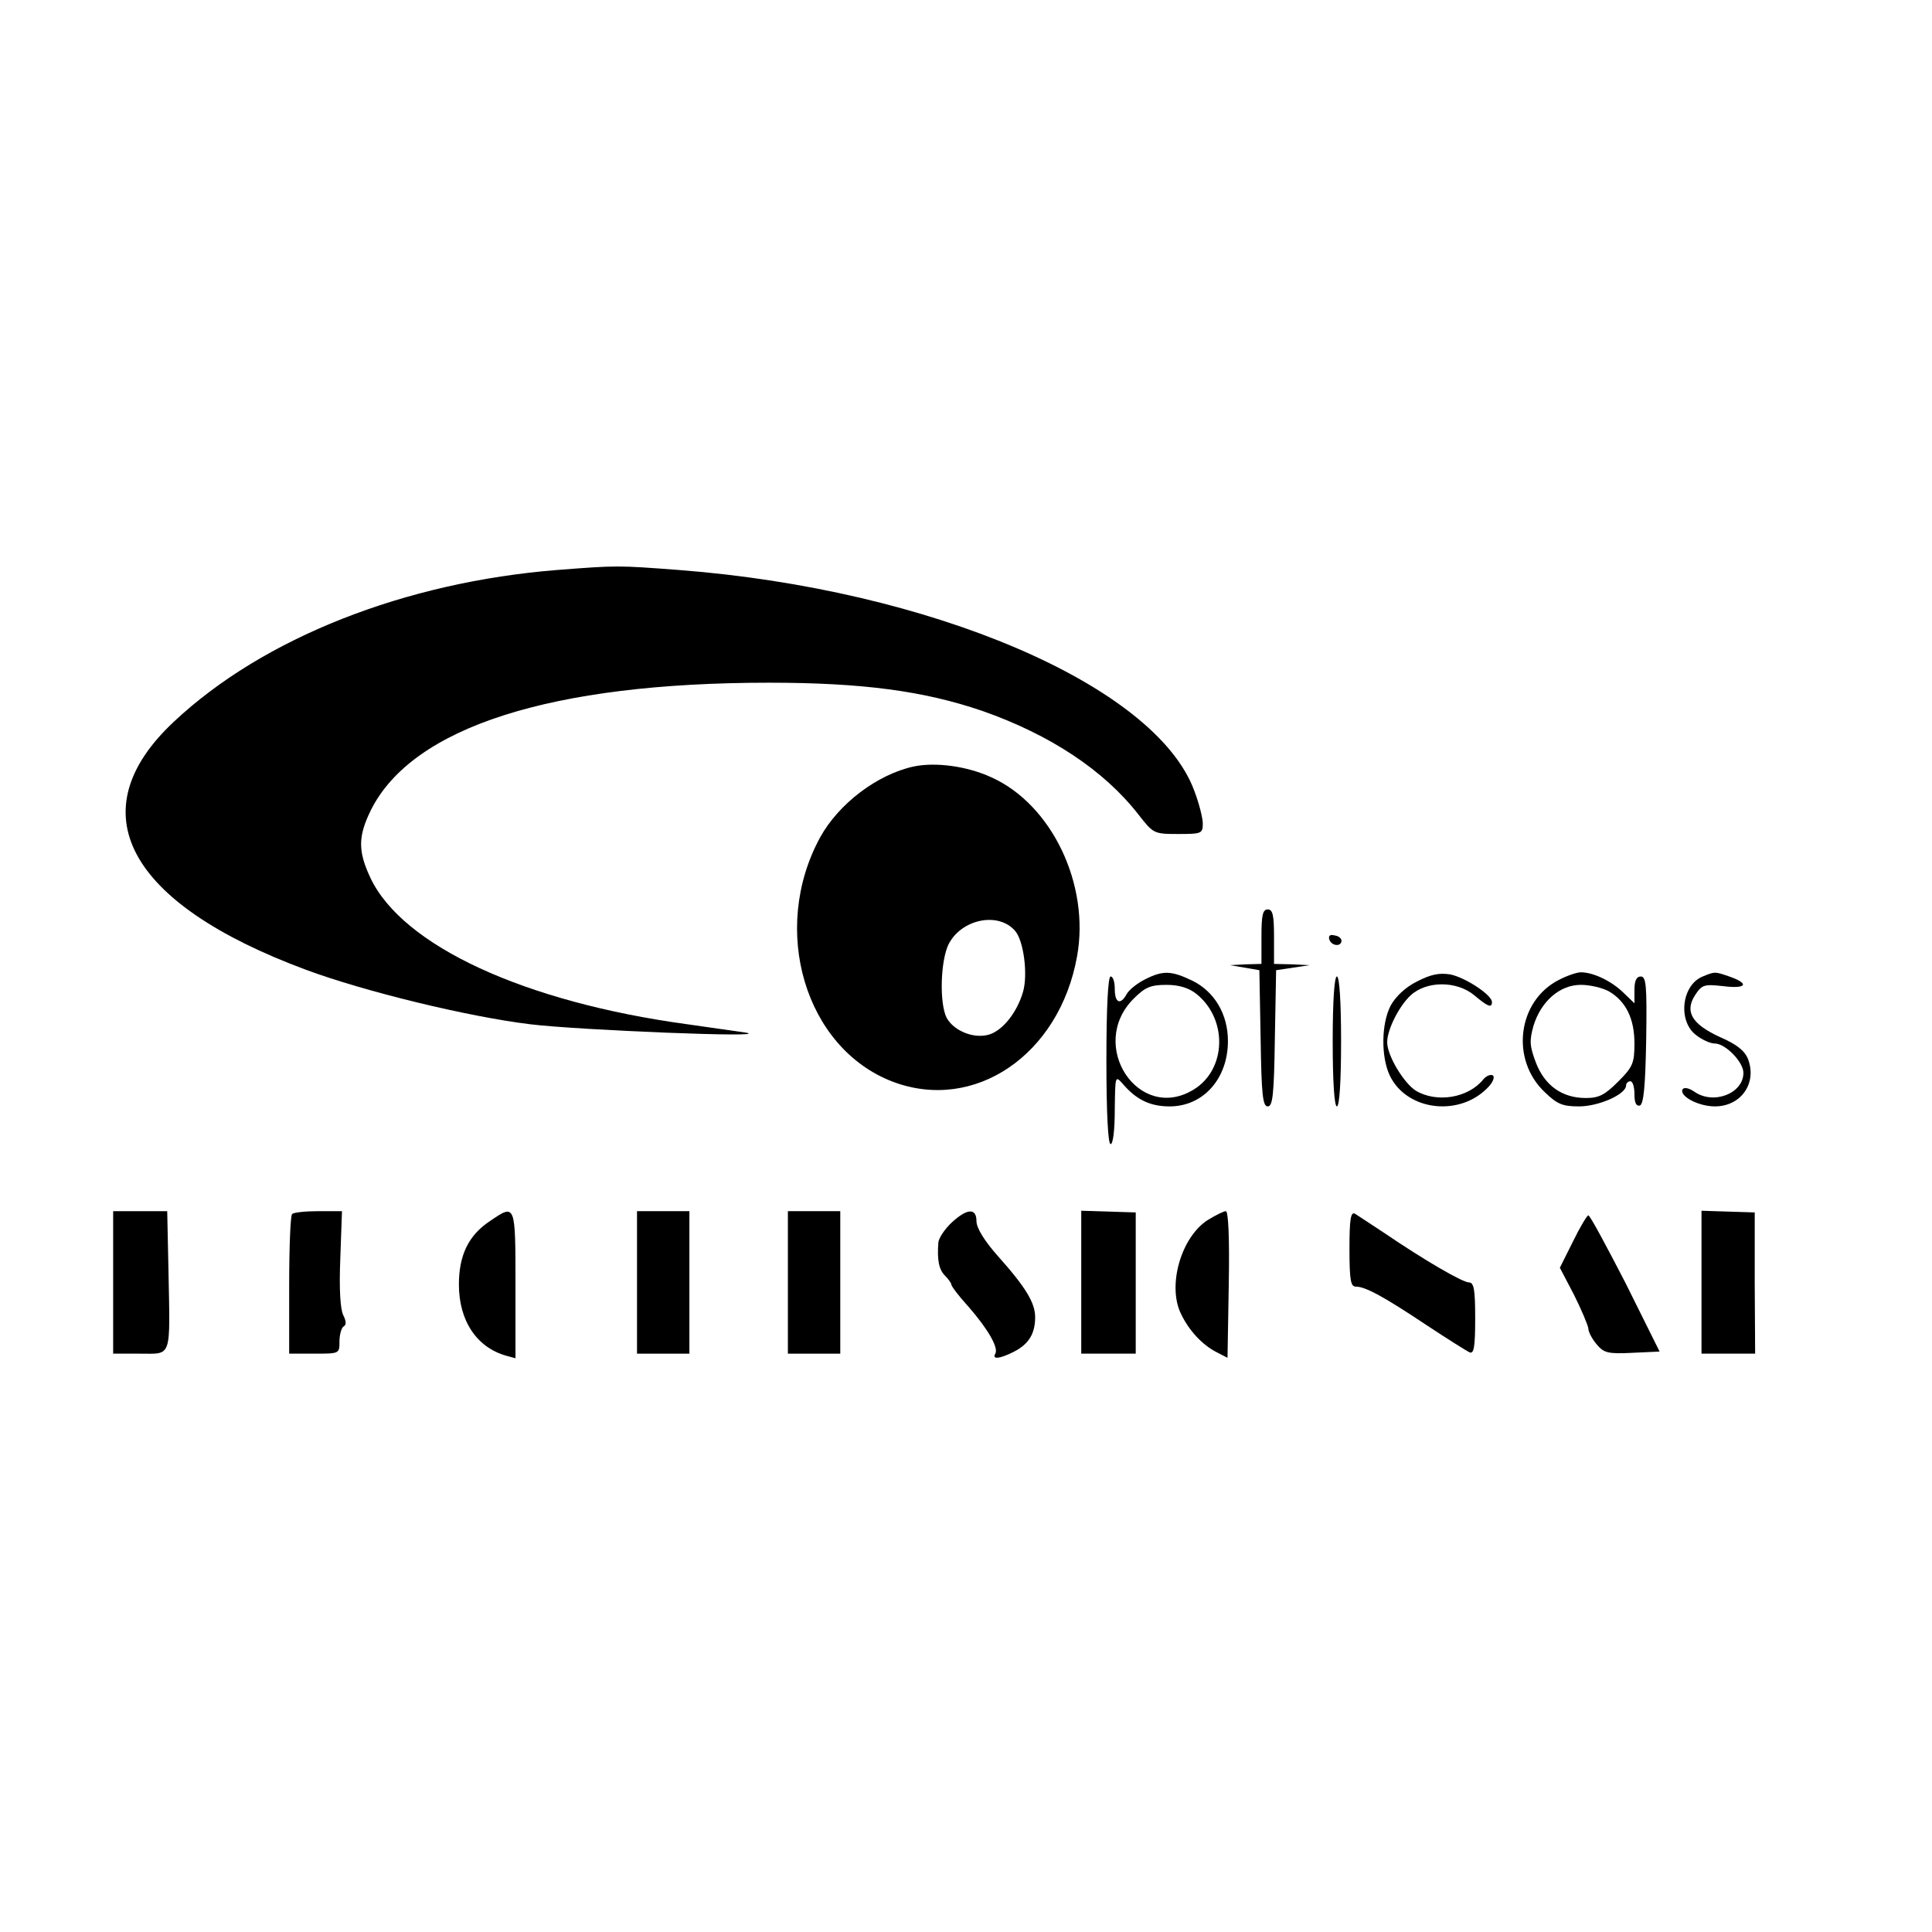
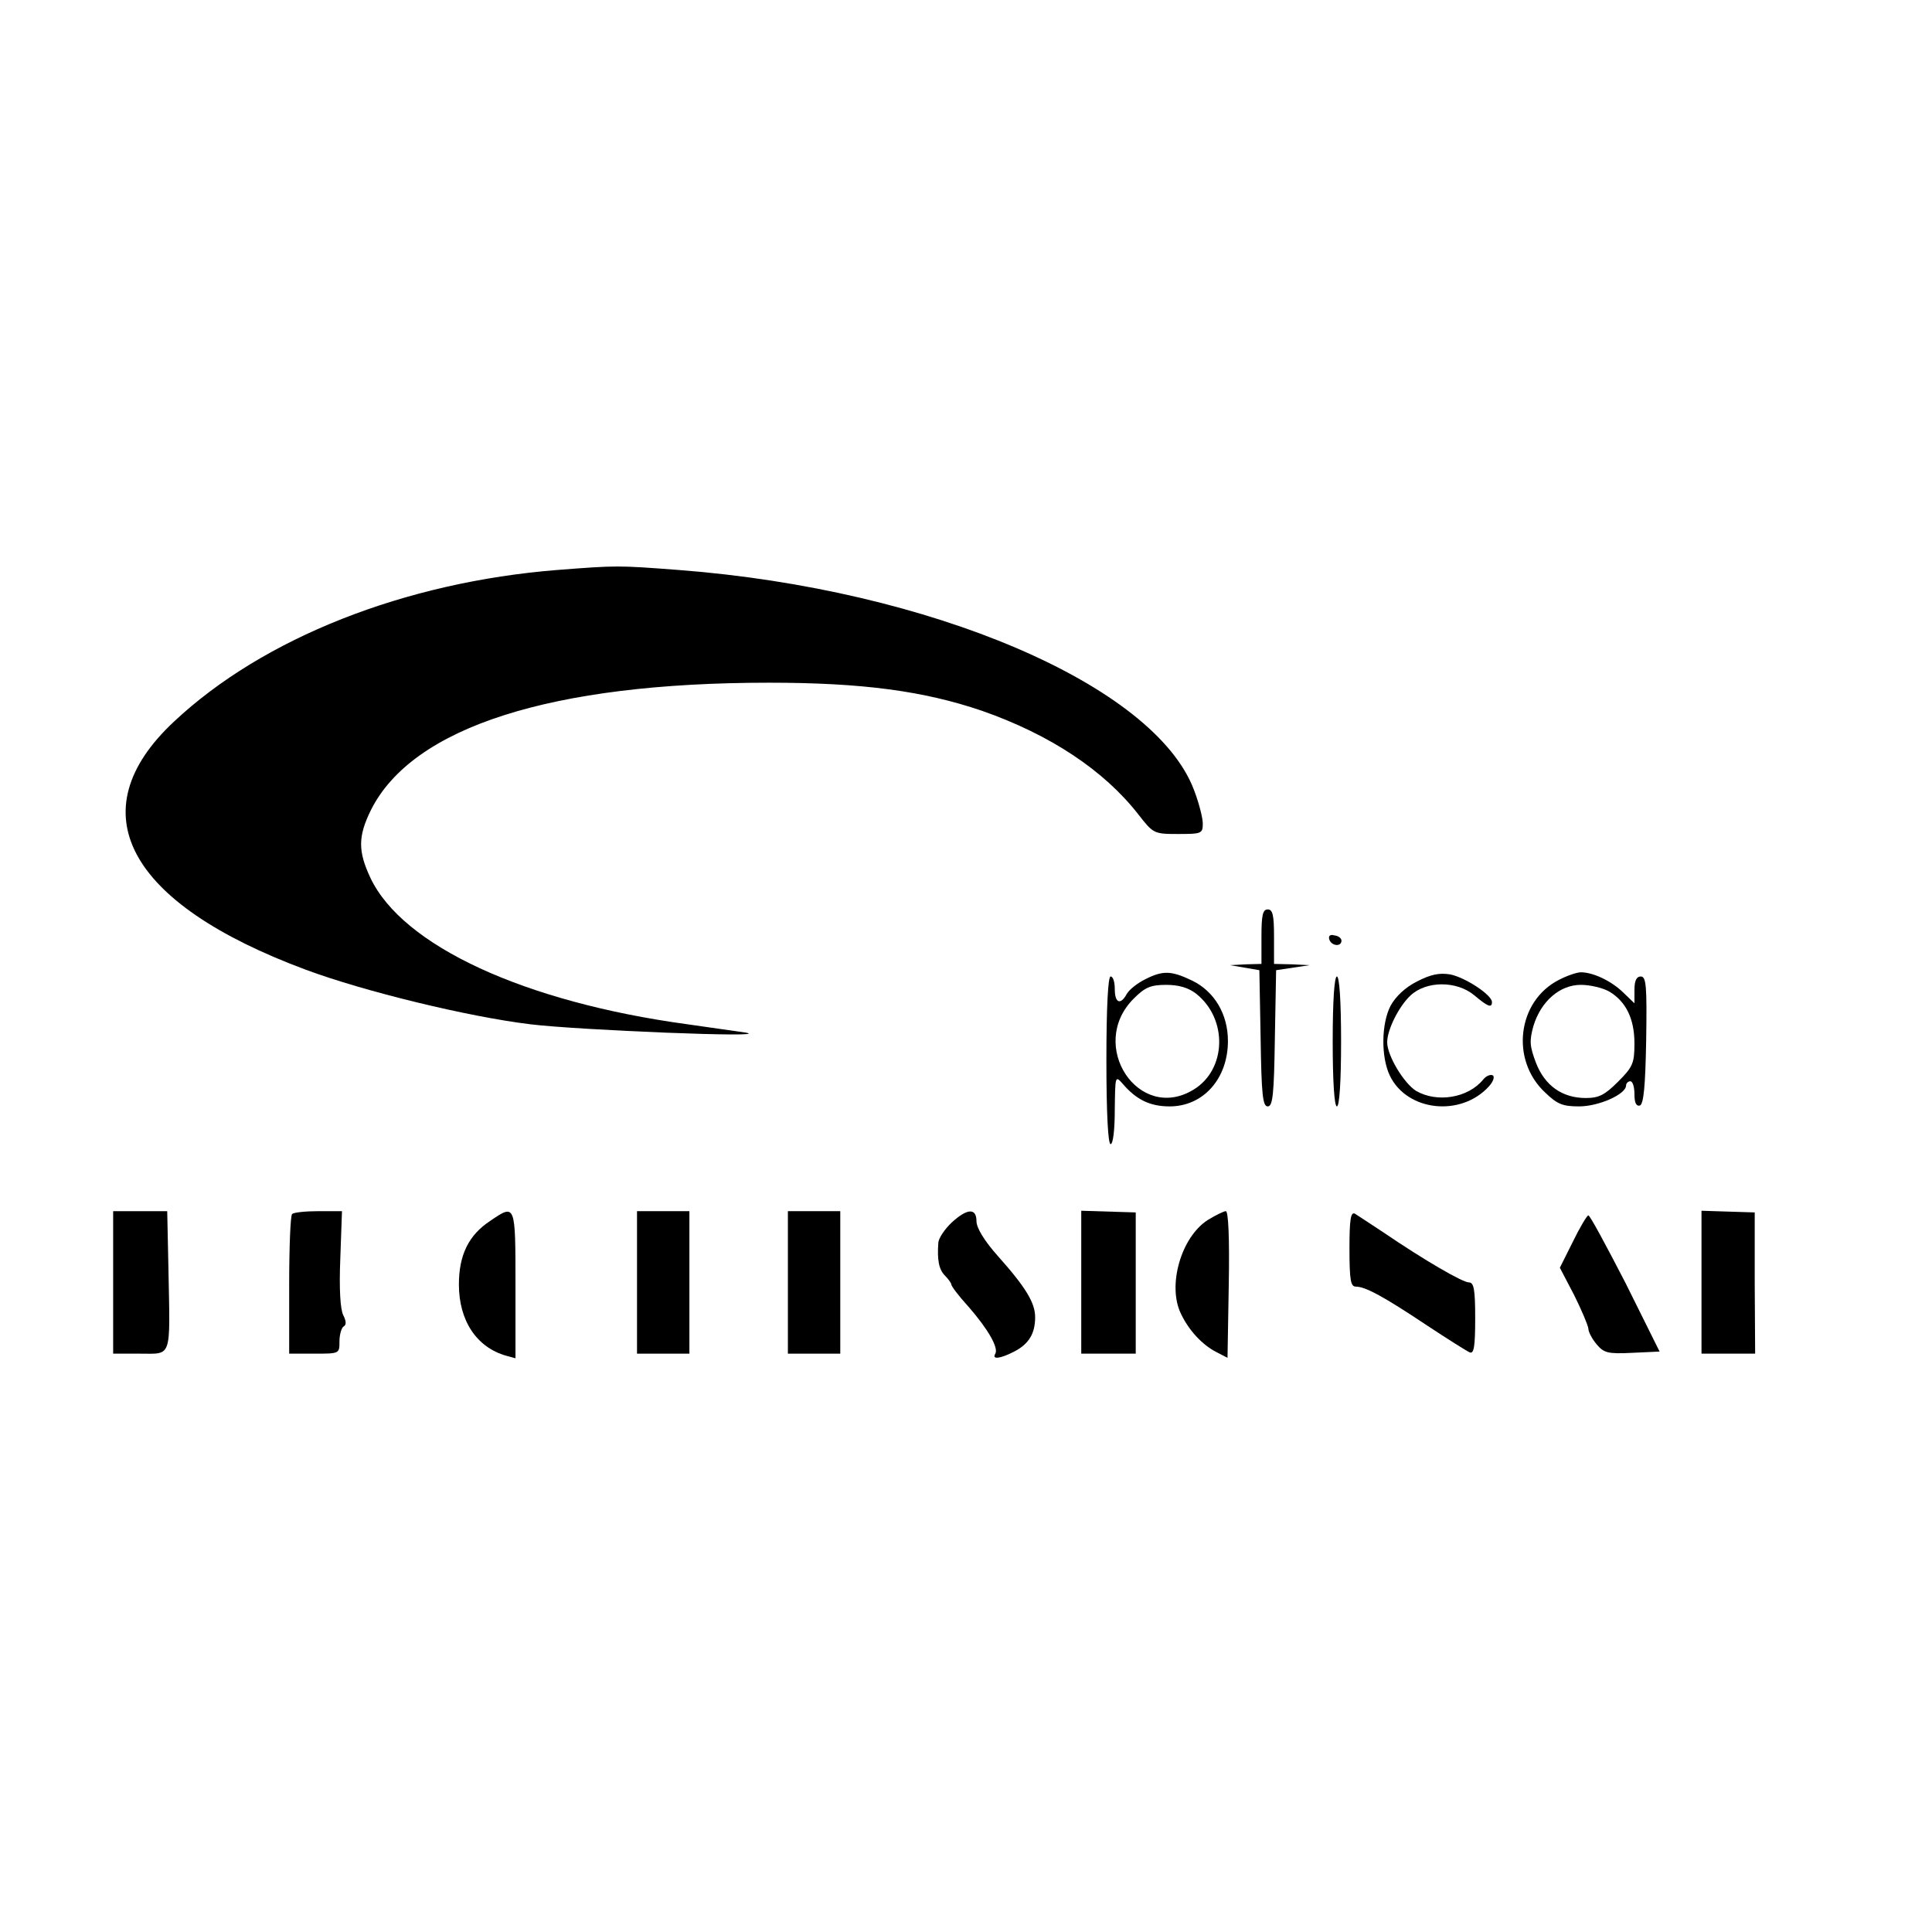
<svg xmlns="http://www.w3.org/2000/svg" version="1.0" width="461pt" height="461pt" viewBox="0 0 461 461" preserveAspectRatio="xMidYMid meet">
  <g transform="translate(0,461) scale(0.1,-0.1)" fill="#000000" stroke="none">
    <path d="M1330 3250 c-364 -29 -702 -162 -915 -362 -229 -214 -113 -433 315 -592 140 -52 387 -112 535 -130 113 -14 582 -33 515 -20 -14 2 -77 11 -140 20 -389 53 -679 187 -756 349 -30 64 -30 99 1 162 99 198 430 304 950 304 224 0 370 -20 508 -67 163 -57 291 -142 373 -247 36 -46 37 -47 95 -47 56 0 59 1 59 25 0 13 -9 49 -21 80 -94 250 -628 479 -1230 525 -145 11 -147 11 -289 0z" />
-     <path d="M2180 2781 c-87 -19 -179 -89 -223 -169 -120 -220 -36 -503 173 -583 195 -74 398 64 440 299 31 171 -60 362 -204 427 -58 27 -134 37 -186 26z m242 -392 c21 -24 31 -105 19 -146 -14 -48 -47 -90 -79 -101 -36 -12 -85 7 -103 39 -18 35 -15 138 5 177 31 59 118 77 158 31z" />
    <path d="M3010 2375 l0 -65 -37 -1 -38 -2 35 -6 35 -6 3 -162 c2 -135 5 -163 17 -163 12 0 15 28 17 163 l3 162 40 6 40 6 -42 2 -43 1 0 65 c0 51 -3 65 -15 65 -12 0 -15 -14 -15 -65z" />
    <path d="M3172 2368 c5 -15 28 -18 29 -3 0 6 -7 12 -17 13 -10 3 -15 -1 -12 -10z" />
    <path d="M2732 2273 c-18 -9 -37 -24 -43 -34 -15 -28 -29 -23 -29 11 0 17 -4 30 -10 30 -6 0 -10 -73 -10 -200 0 -127 4 -200 10 -200 6 0 10 34 10 83 1 79 1 81 18 62 33 -39 66 -55 113 -55 80 0 139 66 139 156 0 64 -32 118 -85 144 -50 24 -70 25 -113 3z m122 -34 c76 -60 73 -181 -6 -229 -131 -80 -254 106 -143 217 27 27 40 33 78 33 30 0 53 -7 71 -21z" />
    <path d="M3381 2268 c-28 -14 -51 -36 -63 -58 -22 -43 -23 -121 -2 -166 41 -86 170 -100 237 -26 10 11 14 23 9 26 -5 3 -16 -1 -23 -10 -36 -44 -110 -56 -160 -27 -29 18 -69 84 -69 116 0 30 28 86 56 112 38 35 110 35 152 0 32 -27 42 -31 42 -16 0 17 -64 59 -100 66 -26 4 -46 0 -79 -17z" />
    <path d="M3720 2272 c-99 -50 -117 -191 -33 -269 29 -28 42 -33 81 -33 47 0 112 29 112 50 0 5 5 10 10 10 6 0 10 -14 10 -31 0 -20 4 -29 13 -27 9 4 13 46 15 156 2 131 0 152 -13 152 -10 0 -15 -10 -15 -32 l0 -32 -27 26 c-29 28 -72 48 -101 48 -9 0 -33 -8 -52 -18z m120 -28 c40 -24 60 -65 60 -124 0 -47 -4 -56 -39 -91 -32 -32 -46 -39 -77 -39 -57 0 -98 30 -119 84 -15 40 -16 52 -6 88 18 59 63 98 113 98 22 0 52 -7 68 -16z" />
-     <path d="M4063 2280 c-50 -20 -60 -105 -17 -139 15 -12 35 -21 46 -21 25 0 68 -44 68 -70 0 -49 -71 -77 -117 -45 -13 9 -24 11 -28 6 -9 -16 37 -41 77 -41 62 0 101 55 79 113 -8 20 -27 35 -66 52 -68 31 -86 61 -60 101 16 24 21 26 66 21 55 -7 65 5 18 22 -37 13 -37 13 -66 1z" />
    <path d="M3180 2125 c0 -97 4 -155 10 -155 6 0 10 58 10 155 0 97 -4 155 -10 155 -6 0 -10 -58 -10 -155z" />
    <path d="M270 1550 l0 -170 64 0 c77 0 72 -14 68 198 l-3 142 -65 0 -64 0 0 -170z" />
    <path d="M697 1713 c-4 -3 -7 -80 -7 -170 l0 -163 60 0 c60 0 60 0 60 29 0 17 5 33 10 36 7 4 6 13 -1 27 -7 14 -10 62 -7 135 l4 113 -56 0 c-31 0 -60 -3 -63 -7z" />
    <path d="M1170 1697 c-52 -34 -75 -82 -75 -152 0 -86 42 -150 113 -170 l22 -6 0 175 c0 194 0 194 -60 153z" />
-     <path d="M1520 1550 l0 -170 63 0 62 0 0 170 0 170 -62 0 -63 0 0 -170z" />
+     <path d="M1520 1550 l0 -170 63 0 62 0 0 170 0 170 -62 0 -63 0 0 -170" />
    <path d="M1880 1550 l0 -170 63 0 62 0 0 170 0 170 -62 0 -63 0 0 -170z" />
    <path d="M2271 1693 c-17 -16 -31 -37 -32 -48 -3 -41 1 -64 16 -79 8 -8 15 -18 15 -21 0 -4 18 -28 41 -53 47 -54 72 -98 64 -112 -9 -15 12 -12 45 5 35 18 50 43 50 82 0 34 -22 71 -89 146 -32 36 -51 67 -51 83 0 32 -22 31 -59 -3z" />
    <path d="M2580 1551 l0 -171 65 0 65 0 0 168 0 169 -65 2 -65 2 0 -170z" />
    <path d="M2882 1699 c-64 -41 -97 -157 -64 -224 19 -40 51 -74 84 -91 l27 -14 3 175 c2 112 -1 175 -7 175 -5 0 -25 -10 -43 -21z" />
    <path d="M3220 1631 c0 -76 3 -91 15 -91 23 0 67 -24 169 -92 50 -33 96 -62 103 -65 10 -4 13 14 13 81 0 69 -3 86 -15 86 -15 0 -105 52 -205 120 -30 20 -61 40 -67 44 -10 5 -13 -14 -13 -83z" />
    <path d="M4060 1551 l0 -171 64 0 64 0 -1 168 0 169 -64 2 -63 2 0 -170z" />
    <path d="M3753 1647 l-31 -62 34 -65 c18 -36 33 -72 34 -80 0 -8 9 -25 20 -38 17 -20 26 -23 85 -20 l65 3 -81 163 c-46 89 -85 162 -89 162 -3 0 -20 -28 -37 -63z" />
  </g>
</svg>